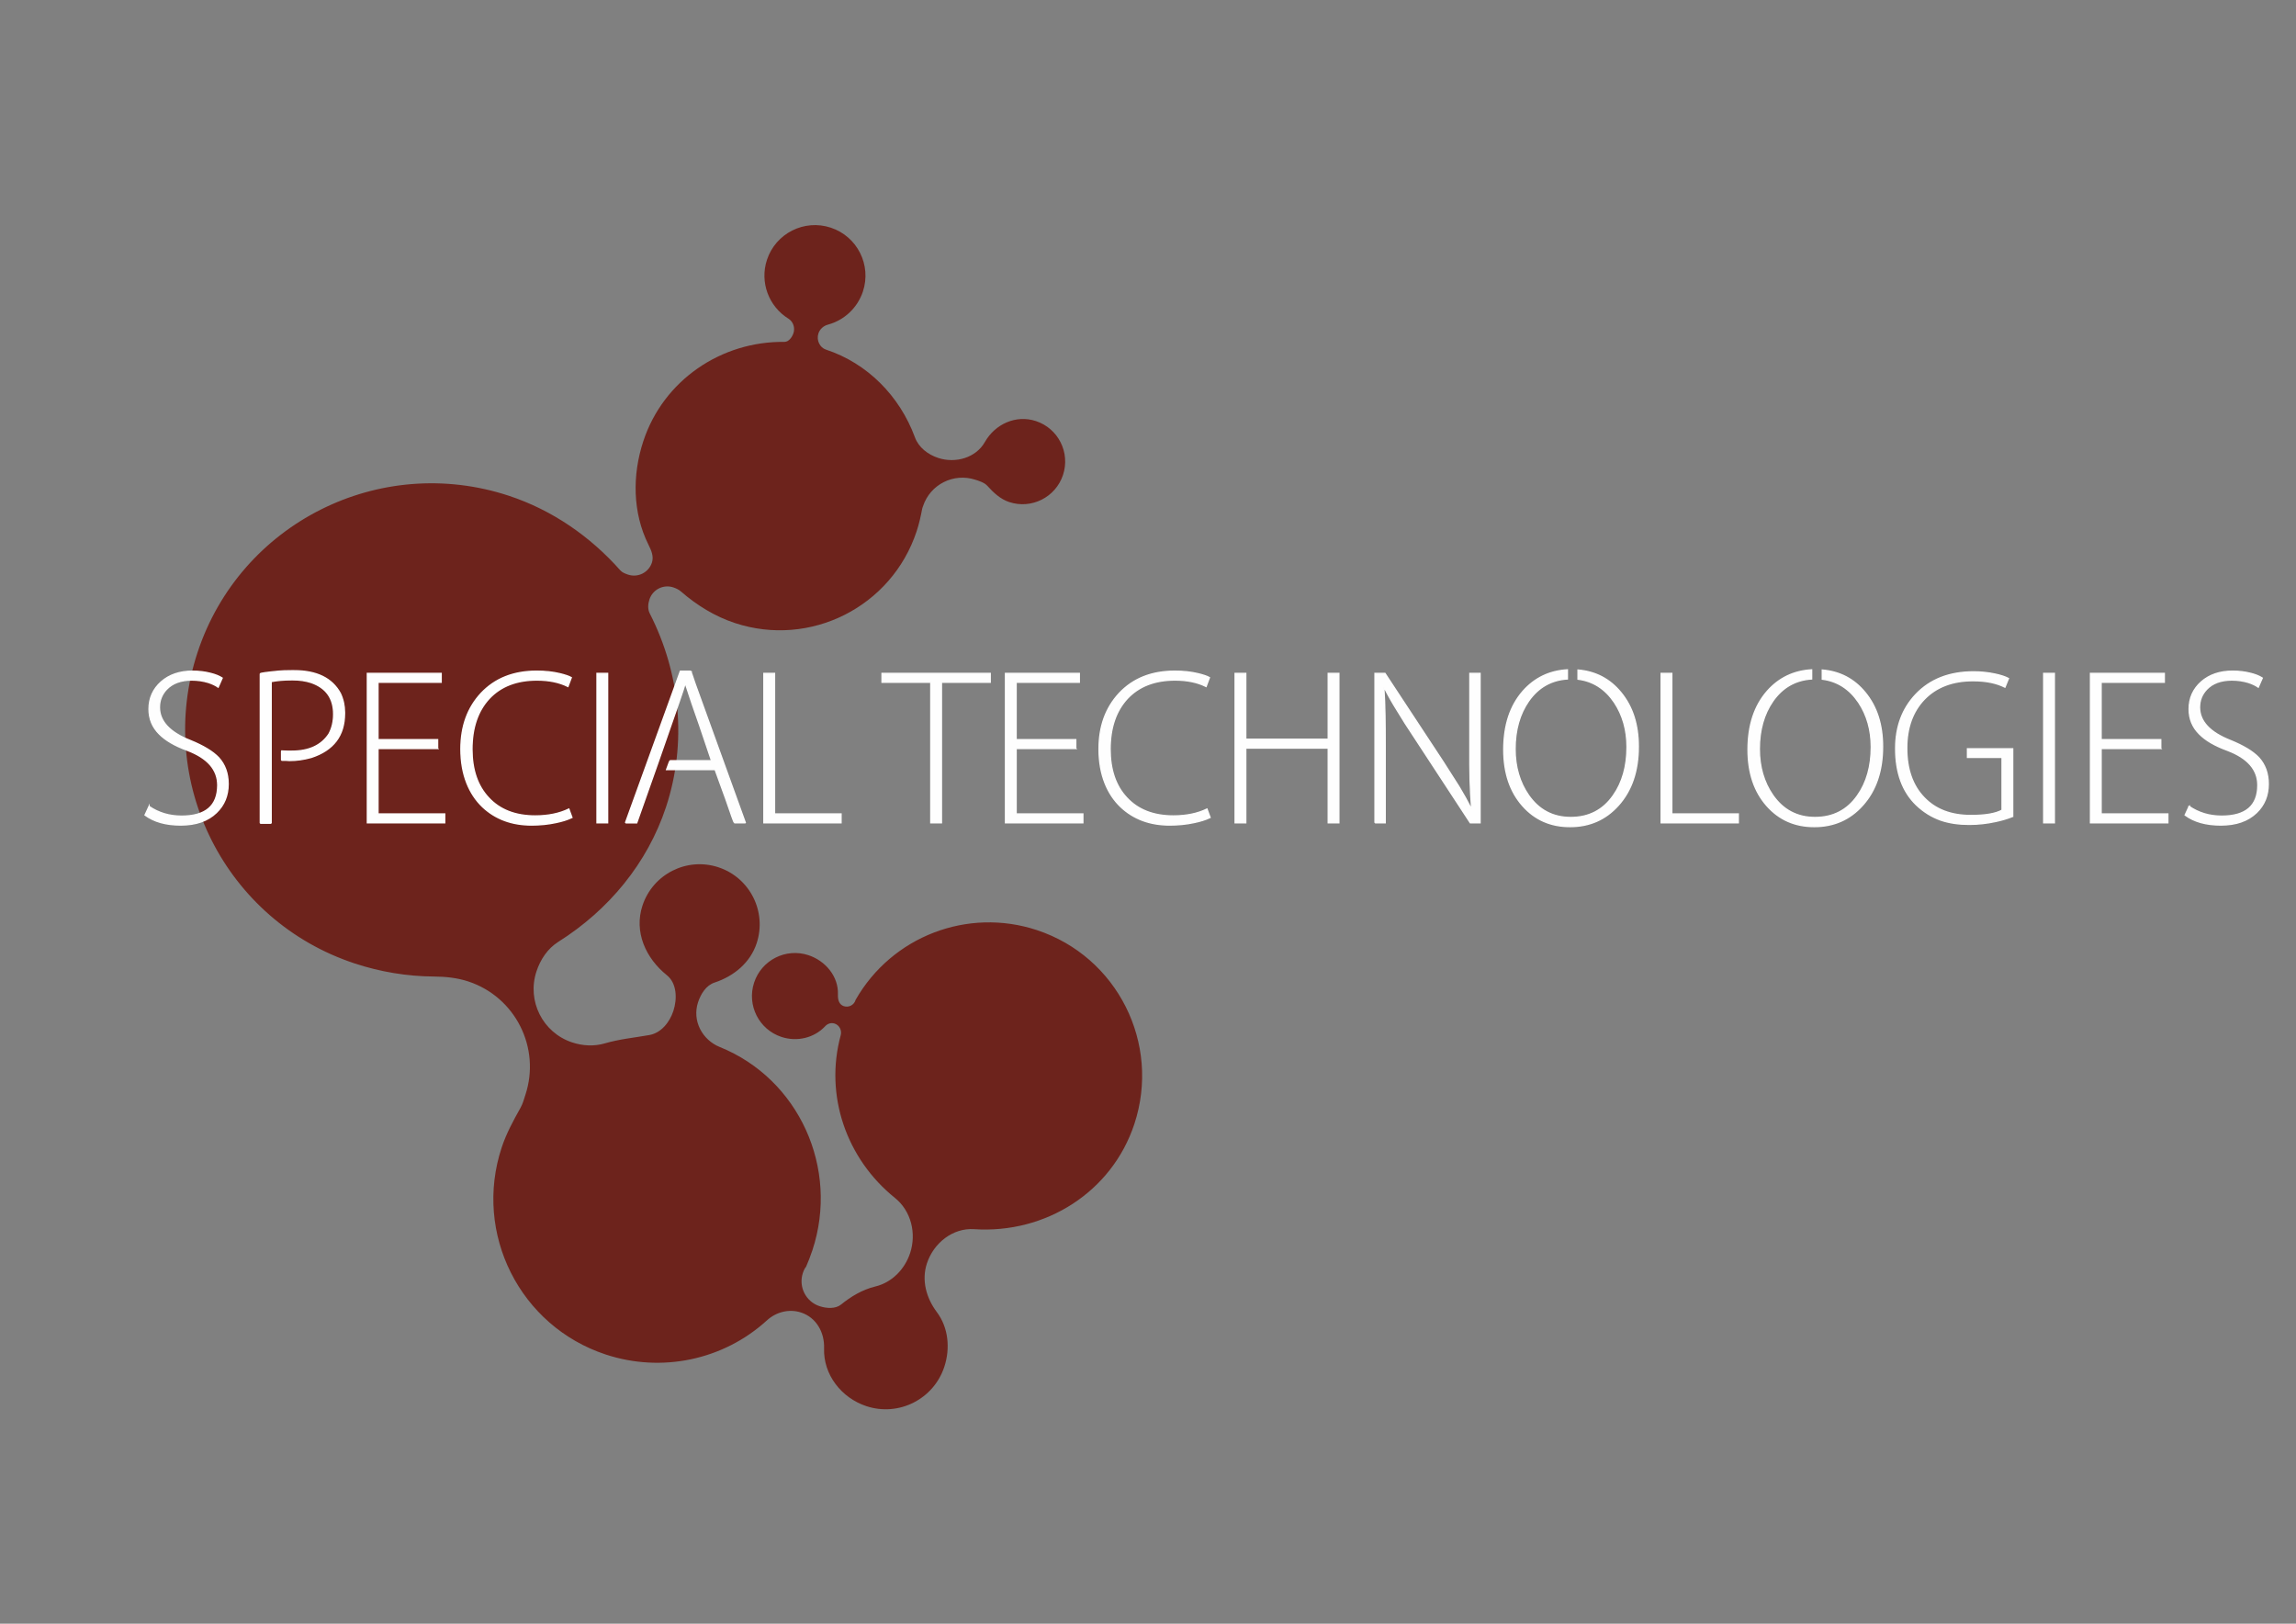
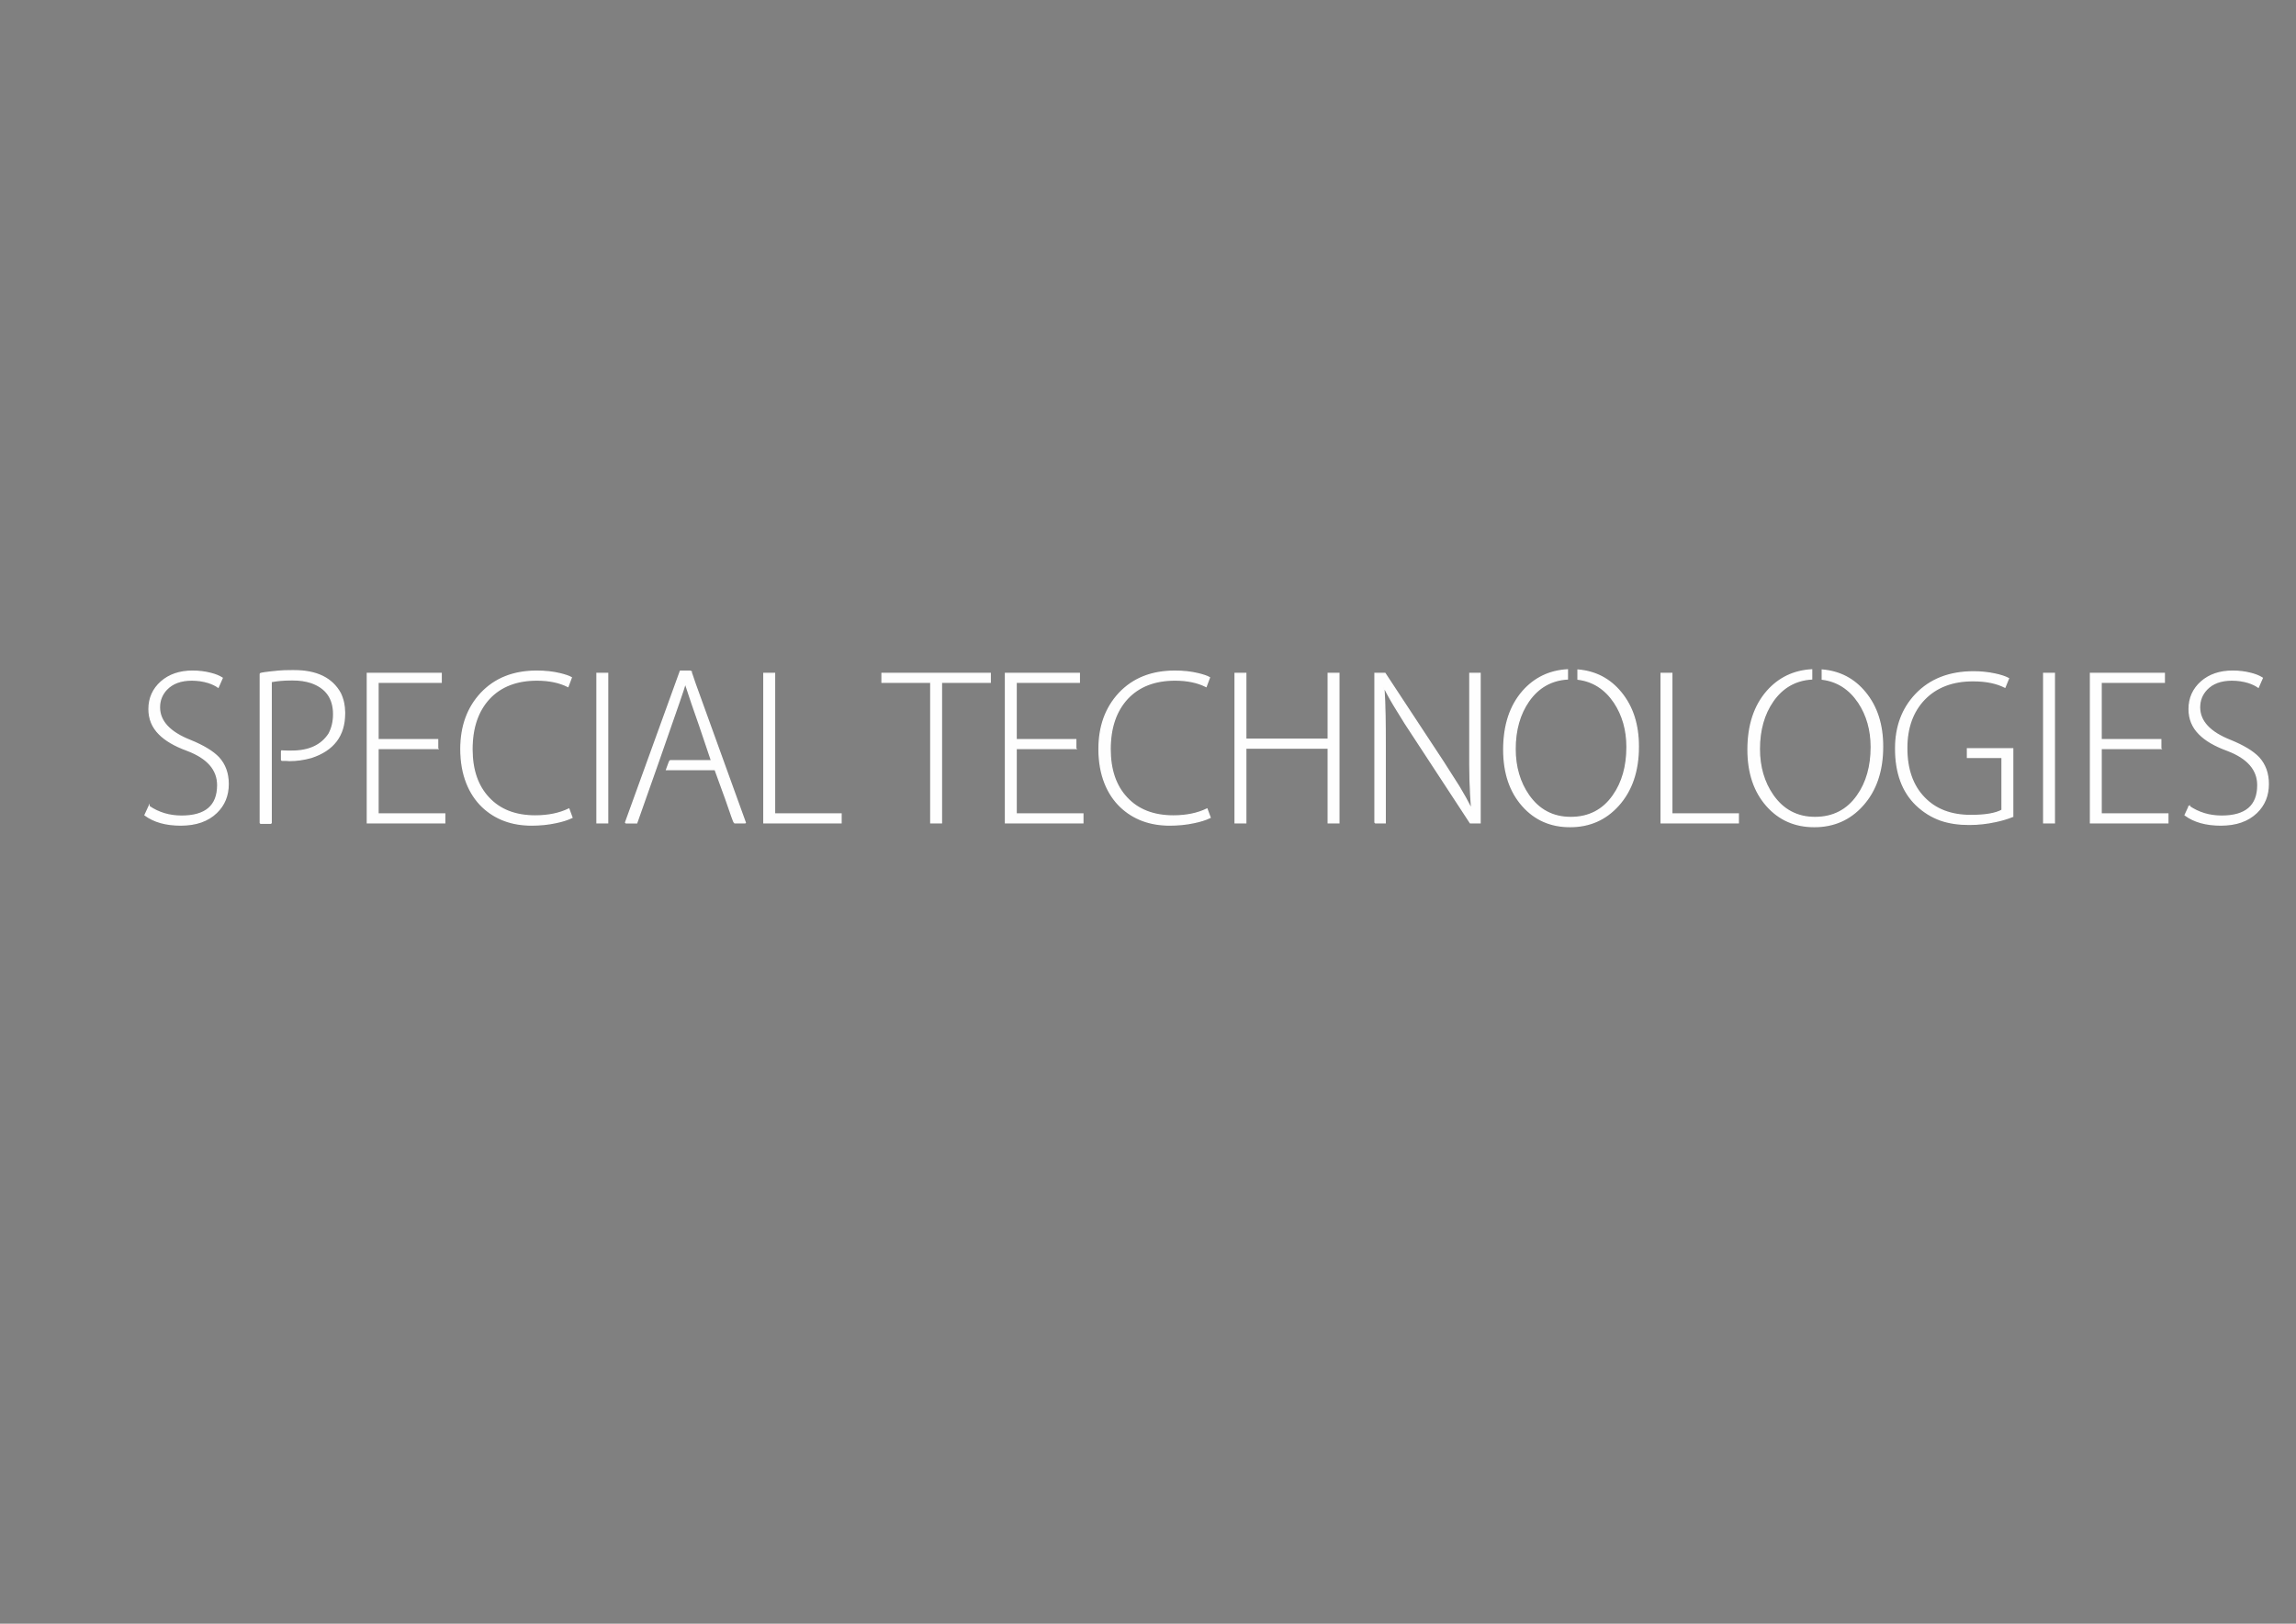
<svg xmlns="http://www.w3.org/2000/svg" xml:space="preserve" width="297mm" height="210mm" style="shape-rendering:geometricPrecision; text-rendering:geometricPrecision; image-rendering:optimizeQuality; fill-rule:evenodd; clip-rule:evenodd" viewBox="0 0 29700 21000">
  <rect x="0" y="0" width="29700" height="21000" fill="#808080" stroke="none" />
  <defs>
    <style type="text/css">  .str0 {stroke:#FEFEFE;stroke-width:16.93;stroke-miterlimit:22.926} .fil0 {fill:#6D231C} .fil1 {fill:#FEFEFE;fill-rule:nonzero}  </style>
  </defs>
  <g id="Слой_x0020_1">
-     <path class="fil0" d="M9242.49 12708.16c-108.84,36.05 -176.74,145.44 -212.71,254.38 -79.1,239.57 54.61,487.56 281.08,578.91 1024.26,413.22 1547.44,1570.17 1198.35,2627.49 -26.05,78.91 -56.71,156.22 -82.5,214.87 -12.64,12.72 -29.72,45.48 -41.22,80.32 -58.84,178.2 37.92,370.34 216.12,429.18 94.21,31.1 207.7,35.6 277.39,-20.76 127.29,-102.95 274.46,-192.91 444.45,-234.08 214.1,-51.86 380.23,-222.32 449.29,-431.49 84.36,-255.5 13.21,-545.71 -196.28,-714.11 -627.6,-504.55 -913.04,-1324.71 -701.54,-2103.13 17.31,-63.64 -16.05,-130.88 -78.54,-151.52 -43.58,-14.38 -89.5,-0.64 -120.93,33.1 -144.05,154.58 -366.68,205.84 -567.07,139.68 -291.57,-96.27 -449.79,-411.01 -353.39,-702.98 96.4,-291.99 410.92,-450.64 702.49,-354.37 220.86,72.91 390.73,275.82 381.57,508.49 -2.59,65.81 13.68,130.25 76.28,150.91 62.59,20.67 130.12,-13.4 150.81,-76.08 0.7,-2.13 1,-4.44 2.11,-6.39 468.29,-820.27 1448.95,-1196.95 2344.61,-901.23 1040.14,343.41 1604.56,1466.18 1260.67,2507.76 -290.59,880.16 -1148.9,1421.86 -2072.51,1360.23 -276.49,-18.45 -523.87,179.02 -610.72,442.04 -71.94,217.92 -8.97,447.85 128.32,630.59 150.37,200.18 175.06,470.07 96.51,707.97 -138.31,418.92 -589.56,646.56 -1007.91,508.44 -323.56,-106.83 -559.09,-407.86 -547.39,-748.82 7.07,-205.82 -100.99,-397.38 -296.57,-461.95 -154.82,-51.12 -322.37,-8.46 -442.76,101.42 -563.33,514.14 -1362.35,679.93 -2085.82,441.07 -1110.09,-366.51 -1712.45,-1564.78 -1345.43,-2676.41 59.83,-181.23 151.22,-349.21 244.66,-515.73 29.03,-51.74 43.69,-109.29 61.96,-164.65 201.27,-609.61 -129.05,-1266.71 -737.81,-1467.7 -143.12,-47.26 -294.08,-62.82 -445.04,-63.88 -348.76,-2.42 -694.99,-60.14 -1025.67,-169.32 -1673.31,-552.47 -2582.79,-2354.21 -2031.39,-4024.3 551.41,-1670.1 2354.89,-2576.12 4028.2,-2023.66 560.25,184.98 1052.59,526.42 1440.49,964.77 23.72,26.81 62.7,42.26 100,54.57 127.96,42.25 265.95,-27.24 308.19,-155.2 26.72,-80.92 -8.06,-158.41 -45.51,-233.69 -205.46,-413.01 -210.11,-899.42 -65.02,-1338.86 259.69,-786.57 1006.31,-1292.47 1825.16,-1282.43 52.06,0.64 97.69,-56.4 116.3,-112.77 23.28,-70.51 -3.1,-149.09 -65.04,-187.55 -256.48,-159.25 -372.58,-473.4 -277.55,-761.22 113.16,-342.75 482.77,-528.87 825.52,-415.71 342.74,113.16 528.87,482.77 415.71,825.51 -69.17,209.49 -239.12,370.83 -452.16,428.5 -57.46,15.56 -104.75,57.22 -123.43,113.79 -29.23,88.53 18.87,183.61 97.22,209.35 532.56,174.91 953.08,597.18 1151.02,1134.3 48.5,131.62 167.87,222.68 300.82,266.58 227.2,75.01 489.75,-3.76 603.64,-204.94 131.03,-231.47 401.13,-357.34 661.25,-271.46 288.79,95.35 445.5,407.07 350.02,696.27 -95.48,289.19 -406.99,446.33 -695.79,350.98 -114.65,-37.85 -202.99,-120.97 -283.78,-210.8 -39.02,-43.39 -116.71,-65.58 -154.13,-77.82 -281.3,-91.97 -584.16,60.13 -677.07,341.55 -3.87,11.69 -9.03,23.06 -11.2,34.63 -18.34,97.68 -40.27,195.34 -71.63,290.33 -322.74,977.5 -1375.67,1508.64 -2351.8,1186.36 -257.97,-85.17 -491.32,-229.05 -696.58,-407.47 -28.77,-25.02 -63.84,-41.5 -99.49,-53.27 -127.96,-42.24 -265.95,27.25 -308.2,155.2 -19.37,58.67 -24.66,126.25 3.83,182 396.82,776.62 483.74,1675.49 210.59,2502.8 -240.26,727.71 -741.91,1333.67 -1393.58,1744.34 -139.38,87.83 -232.13,229.88 -282.6,382.75 -125.86,381.21 80.7,792.13 461.39,917.82 136.65,45.12 284.96,53.2 423.23,12.54 188.06,-55.32 382.88,-73.47 575.82,-107.72 152.43,-27.05 262.02,-164.36 310.45,-311.02 52.61,-159.38 44.46,-360 -83.89,-462.79 -274.57,-219.92 -427.36,-561.9 -315.64,-900.28 134.83,-408.38 574.74,-630.28 982.55,-495.64 407.81,134.65 629.11,574.86 494.28,983.24 -83.02,251.47 -293.43,424.85 -545.06,508.17z" />
    <path class="fil1 str0" d="M1927.74 10429.62c122.34,84.11 262.83,126.16 421.48,126.16 311.57,0 467.36,-133.8 467.36,-401.41 0,-200.7 -130.94,-350.75 -392.81,-450.15 -162.47,-59.26 -283.86,-129.98 -364.14,-212.17 -87.92,-87.93 -131.89,-194.97 -131.89,-321.13 0,-141.45 52.57,-259.01 157.7,-352.67 105.13,-91.75 239.89,-137.62 404.28,-137.62 84.1,0 162.47,9.55 235.11,28.67 61.16,15.29 110.86,35.36 149.09,60.21l-51.61 117.56c-32.5,-22.94 -74.55,-43.01 -126.15,-60.22 -68.82,-21.02 -140.5,-31.53 -215.04,-31.53 -141.46,0 -250.41,40.13 -326.87,120.42 -61.16,64.99 -91.75,142.4 -91.75,232.24 0,181.59 133.8,324.95 401.41,430.08 168.21,68.82 289.59,142.4 364.13,220.78 82.2,89.83 123.3,203.57 123.3,341.2 0,149.09 -50.66,272.38 -151.97,369.86 -110.86,107.05 -264.73,160.57 -461.62,160.57 -191.14,0 -345.02,-43.01 -461.62,-129.02l51.61 -111.83zm7004.59 -1748.99c3.82,0 23.89,55.43 60.21,166.29l647.99 1792.01 -2.87 2.87 -137.62 0c-3.83,0 -41.1,-103.23 -111.82,-309.66l-137.63 -378.47 -242.11 0 -382.94 0 0 0 -2.87 0c26.76,-76.46 42.05,-114.69 45.87,-114.69l317.12 0 219.05 0 -154.82 -458.76c-70.73,-198.79 -131.9,-378.47 -183.5,-539.03 -3.83,0 -14.34,29.63 -31.54,88.88l-0.85 2.46 -0.85 2.45 -0.84 2.44 -0.84 2.46 -0.85 2.45 -0.84 2.45 -0.85 2.45 -0.84 2.45 -0.85 2.45 -0.84 2.45 -0.7 2.02 -0.15 0.43 -0.84 2.46 -0.85 2.45 -0.84 2.45 -0.85 2.45 -0.85 2.45 -0.84 2.45 -0.84 2.45 -0.85 2.45 -0.84 2.45 -0.85 2.46 -0.55 1.58 -0.29 0.87 -0.85 2.45 -0.85 2.45 -0.84 2.45 -0.85 2.46 -0.85 2.45 -0.84 2.45 -0.85 2.45 -0.85 2.46 -0.84 2.45 -0.85 2.45 -0.4 1.15 -0.45 1.3 -0.84 2.45 -0.85 2.46 -0.84 2.45 -0.85 2.45 -0.85 2.46 -0.84 2.45 -0.85 2.45 -0.85 2.46 -0.84 2.45 -0.85 2.45 -0.25 0.72 -0.6 1.73 -0.84 2.46 -0.85 2.45 -0.85 2.45 -0.84 2.45 -0.85 2.46 -0.85 2.45 -0.85 2.45 -0.85 2.46 -0.85 2.45 -0.84 2.45 -0.1 0.29 -0.75 2.17 -0.84 2.45 -0.85 2.46 -0.85 2.45 -0.85 2.46 -0.85 2.45 -0.85 2.46 -0.84 2.45 -0.85 2.45 -0.85 2.46c-177.81,514.33 -359.43,1032.63 -545.08,1554.77l-137.63 0 -5.73 -5.74 708.2 -1955.43 131.89 0zm-65.94 160.56l0 0zm-5097.9 -166.3l37.27 0c290.55,0 489.34,97.49 596.38,292.46 36.32,76.46 54.48,158.65 54.48,246.57l0 14.34c0,284.81 -143.36,474.05 -430.08,567.71 -95.57,26.76 -190.19,40.14 -283.85,40.14l-40.15 -2.87 -54.47 0 -5.74 -5.73 0 -108.95 2.87 -2.87 0 -2.87 71.68 2.87 57.34 0c223.65,0 384.21,-74.55 481.7,-223.64 40.14,-74.55 60.2,-159.61 60.2,-255.19 0,-206.43 -97.48,-343.11 -292.45,-410.01 -70.72,-22.93 -150.05,-34.4 -237.98,-34.4l-8.6 0c-103.22,0 -193.06,7.64 -269.52,22.94l0 1826.41 -5.73 5.73 -129.03 0 -5.73 -5.73 0 -1926.77c0,-7.65 80.28,-19.11 240.84,-34.4 42.06,-3.83 95.58,-5.74 160.57,-5.74zm1892.36 1006.39l-771.28 0 0 845.83 863.03 0 0 114.69 -1000.66 0 0 -1932.5 954.78 0 0 114.69 -817.15 0 0 742.6 771.28 0 0 114.69zm1737.53 891.7c-55.44,26.76 -125.21,48.75 -209.31,65.95 -97.49,21.03 -201.66,31.54 -312.53,31.54 -256.13,0 -467.35,-78.37 -633.65,-235.11 -87.93,-84.11 -155.78,-186.37 -203.57,-306.79 -51.61,-129.99 -77.42,-277.17 -77.42,-441.56 0,-292.45 86.98,-532.34 260.92,-719.66 179.68,-191.15 419.57,-286.72 719.67,-286.72 108.95,0 207.4,10.51 295.32,31.53 32.5,7.65 63.08,16.26 91.75,25.81 22.94,7.64 43.01,16.25 60.21,25.8l-43 114.69c-110.87,-55.43 -244.67,-83.14 -401.41,-83.14 -261.88,0 -467.36,79.32 -616.45,237.97 -149.1,160.57 -223.64,379.43 -223.64,656.6 0,265.69 71.67,474.99 215.04,627.91 145.27,156.74 345.97,235.11 602.11,235.11 168.21,0 313.48,-29.63 435.81,-88.88l40.15 108.95zm461.61 -1863.68l0 1932.5 -137.62 0 0 -1932.5 137.62 0zm2021.39 0l137.62 0 0 1817.81 860.16 0 0 114.69 -997.78 0 0 -1932.5zm2159 114.69l-630.78 0 0 -114.69 1399.2 0 0 114.69 -630.79 0 0 1817.81 -137.63 0 0 -1817.81zm1875.16 857.29l-771.28 0 0 845.83 863.03 0 0 114.69 -1000.66 0 0 -1932.5 954.78 0 0 114.69 -817.15 0 0 742.6 771.28 0 0 114.69zm1737.52 891.7c-55.43,26.76 -125.2,48.75 -209.3,65.95 -97.49,21.03 -201.66,31.54 -312.53,31.54 -256.13,0 -467.35,-78.37 -633.65,-235.11 -87.93,-84.11 -155.78,-186.37 -203.57,-306.79 -51.61,-129.99 -77.42,-277.17 -77.42,-441.56 0,-292.45 86.97,-532.34 260.92,-719.66 179.68,-191.15 419.57,-286.72 719.67,-286.72 108.95,0 207.4,10.51 295.32,31.53 32.5,7.65 63.08,16.26 91.75,25.81 22.94,7.64 43.01,16.25 60.21,25.8l-43 114.69c-110.87,-55.43 -244.67,-83.14 -401.41,-83.14 -261.88,0 -467.36,79.32 -616.45,237.97 -149.1,160.57 -223.65,379.43 -223.65,656.6 0,265.69 71.68,474.99 215.04,627.91 145.28,156.74 345.98,235.11 602.12,235.11 168.21,0 313.48,-29.63 435.81,-88.88l40.14 108.95zm461.62 -1863.68l0 851.56 1066.61 0 0 -851.56 137.62 0 0 1932.5 -137.62 0 0 -966.25 -1066.61 0 0 966.25 -137.62 0 0 -1932.5 137.62 0zm1671.59 1932.5l0 -1932.5 129.02 0 751.21 1141.14c84.1,129.98 152.92,237.98 206.44,324 61.16,101.31 113.73,195.93 157.7,283.85l5.73 -2.86c-9.56,-120.42 -16.25,-245.63 -20.07,-375.61 0,-59.25 -0.96,-124.24 -2.87,-194.97l0 -1175.55 131.9 0 0 1932.5 -126.17 0 -842.95 -1287.38 -97.49 -157.7c-70.72,-112.77 -128.07,-214.08 -172.03,-303.92l-5.74 2.87c7.65,112.77 12.43,230.33 14.34,352.66 1.91,105.13 2.87,243.72 2.87,415.75l0 977.72 -131.89 0zm3148.19 -226.52c-164.39,183.51 -372.73,275.26 -625.05,275.26 -250.4,0 -454.93,-89.84 -613.58,-269.52 -162.48,-183.5 -243.71,-425.3 -243.71,-725.4 0,-315.4 83.14,-567.71 249.44,-756.94 151.01,-170.13 342.15,-261.88 573.44,-275.26l0 117.56c-210.26,13.38 -377.51,108.95 -501.76,286.72 -116.6,168.21 -174.9,374.65 -174.9,619.31 0,231.29 58.3,431.04 174.9,599.25 133.81,191.15 315.4,286.72 544.77,286.72 235.11,0 418.61,-94.62 550.51,-283.85 118.51,-168.21 177.76,-377.52 177.76,-627.92 0,-219.82 -54.47,-411.92 -163.43,-576.31 -118.51,-175.85 -275.25,-276.21 -470.22,-301.06l0 -117.55c227.46,19.12 412.88,116.6 556.24,292.46 149.09,181.59 223.64,413.83 223.64,696.73 0,315.39 -86.02,568.66 -258.05,759.8zm553.37 -1705.98l137.63 0 0 1817.81 860.16 0 0 114.69 -997.79 0 0 -1932.5zm2606.29 1705.98c-164.38,183.51 -372.74,275.26 -625.05,275.26 -250.4,0 -454.93,-89.84 -613.58,-269.52 -162.48,-183.5 -243.71,-425.3 -243.71,-725.4 0,-315.4 83.15,-567.71 249.44,-756.94 151.01,-170.13 342.16,-261.88 573.45,-275.26l0 117.56c-210.27,13.38 -377.52,108.95 -501.77,286.72 -116.6,168.21 -174.9,374.65 -174.9,619.31 0,231.29 58.3,431.04 174.9,599.25 133.81,191.15 315.4,286.72 544.77,286.72 235.11,0 418.62,-94.62 550.51,-283.85 118.51,-168.21 177.77,-377.52 177.77,-627.92 0,-219.82 -54.49,-411.92 -163.43,-576.31 -118.52,-175.85 -275.26,-276.21 -470.23,-301.06l0 -117.55c227.47,19.12 412.88,116.6 556.24,292.46 149.1,181.59 223.64,413.83 223.64,696.73 0,315.39 -86.02,568.66 -258.05,759.8zm1941.1 143.37c-64.99,26.76 -138.58,48.74 -220.77,65.94 -112.78,24.85 -227.47,37.28 -344.07,37.28 -135.71,0 -257.09,-18.16 -364.13,-54.48 -118.52,-42.05 -224.6,-108 -318.26,-197.84 -177.77,-172.03 -266.65,-414.79 -266.65,-728.27 0,-280.99 86.01,-513.23 258.05,-696.73 185.41,-196.88 435.81,-295.32 751.21,-295.32 93.65,0 185.4,9.55 275.24,28.67 72.64,15.29 130.94,34.41 174.91,57.34l-45.88 111.83c-53.52,-26.77 -111.82,-46.84 -174.9,-60.22 -70.72,-15.29 -150.05,-22.93 -237.98,-22.93 -263.78,0 -473.09,79.32 -627.91,237.97 -152.92,158.66 -229.38,369.87 -229.38,633.66 0,271.43 74.54,484.55 223.64,639.38 147.18,154.83 348.84,232.25 604.98,232.25 187.32,0 322.08,-22.94 404.27,-68.82l0 -682.39 -447.28 0 0 -111.82 584.91 0 0 874.5zm539.04 -1849.35l0 1932.5 -137.63 0 0 -1932.5 137.63 0zm1376.26 971.98l-771.29 0 0 845.83 863.04 0 0 114.69 -1000.66 0 0 -1932.5 954.78 0 0 114.69 -817.16 0 0 742.6 771.29 0 0 114.69zm367 748.34c122.33,84.11 262.82,126.16 421.48,126.16 311.57,0 467.35,-133.8 467.35,-401.41 0,-200.7 -130.93,-350.75 -392.8,-450.15 -162.48,-59.26 -283.86,-129.98 -364.14,-212.17 -87.93,-87.93 -131.89,-194.97 -131.89,-321.13 0,-141.45 52.56,-259.01 157.69,-352.67 105.13,-91.75 239.89,-137.62 404.28,-137.62 84.1,0 162.48,9.55 235.11,28.67 61.17,15.29 110.87,35.36 149.1,60.21l-51.62 117.56c-32.49,-22.94 -74.54,-43.01 -126.15,-60.22 -68.81,-21.02 -140.49,-31.53 -215.04,-31.53 -141.45,0 -250.4,40.13 -326.86,120.42 -61.17,64.99 -91.75,142.4 -91.75,232.24 0,181.59 133.8,324.95 401.4,430.08 168.22,68.82 289.6,142.4 364.14,220.78 82.19,89.83 123.29,203.57 123.29,341.2 0,149.09 -50.65,272.38 -151.96,369.86 -110.87,107.05 -264.74,160.57 -461.62,160.57 -191.15,0 -345.02,-43.01 -461.62,-129.02l51.61 -111.83z" />
  </g>
</svg>